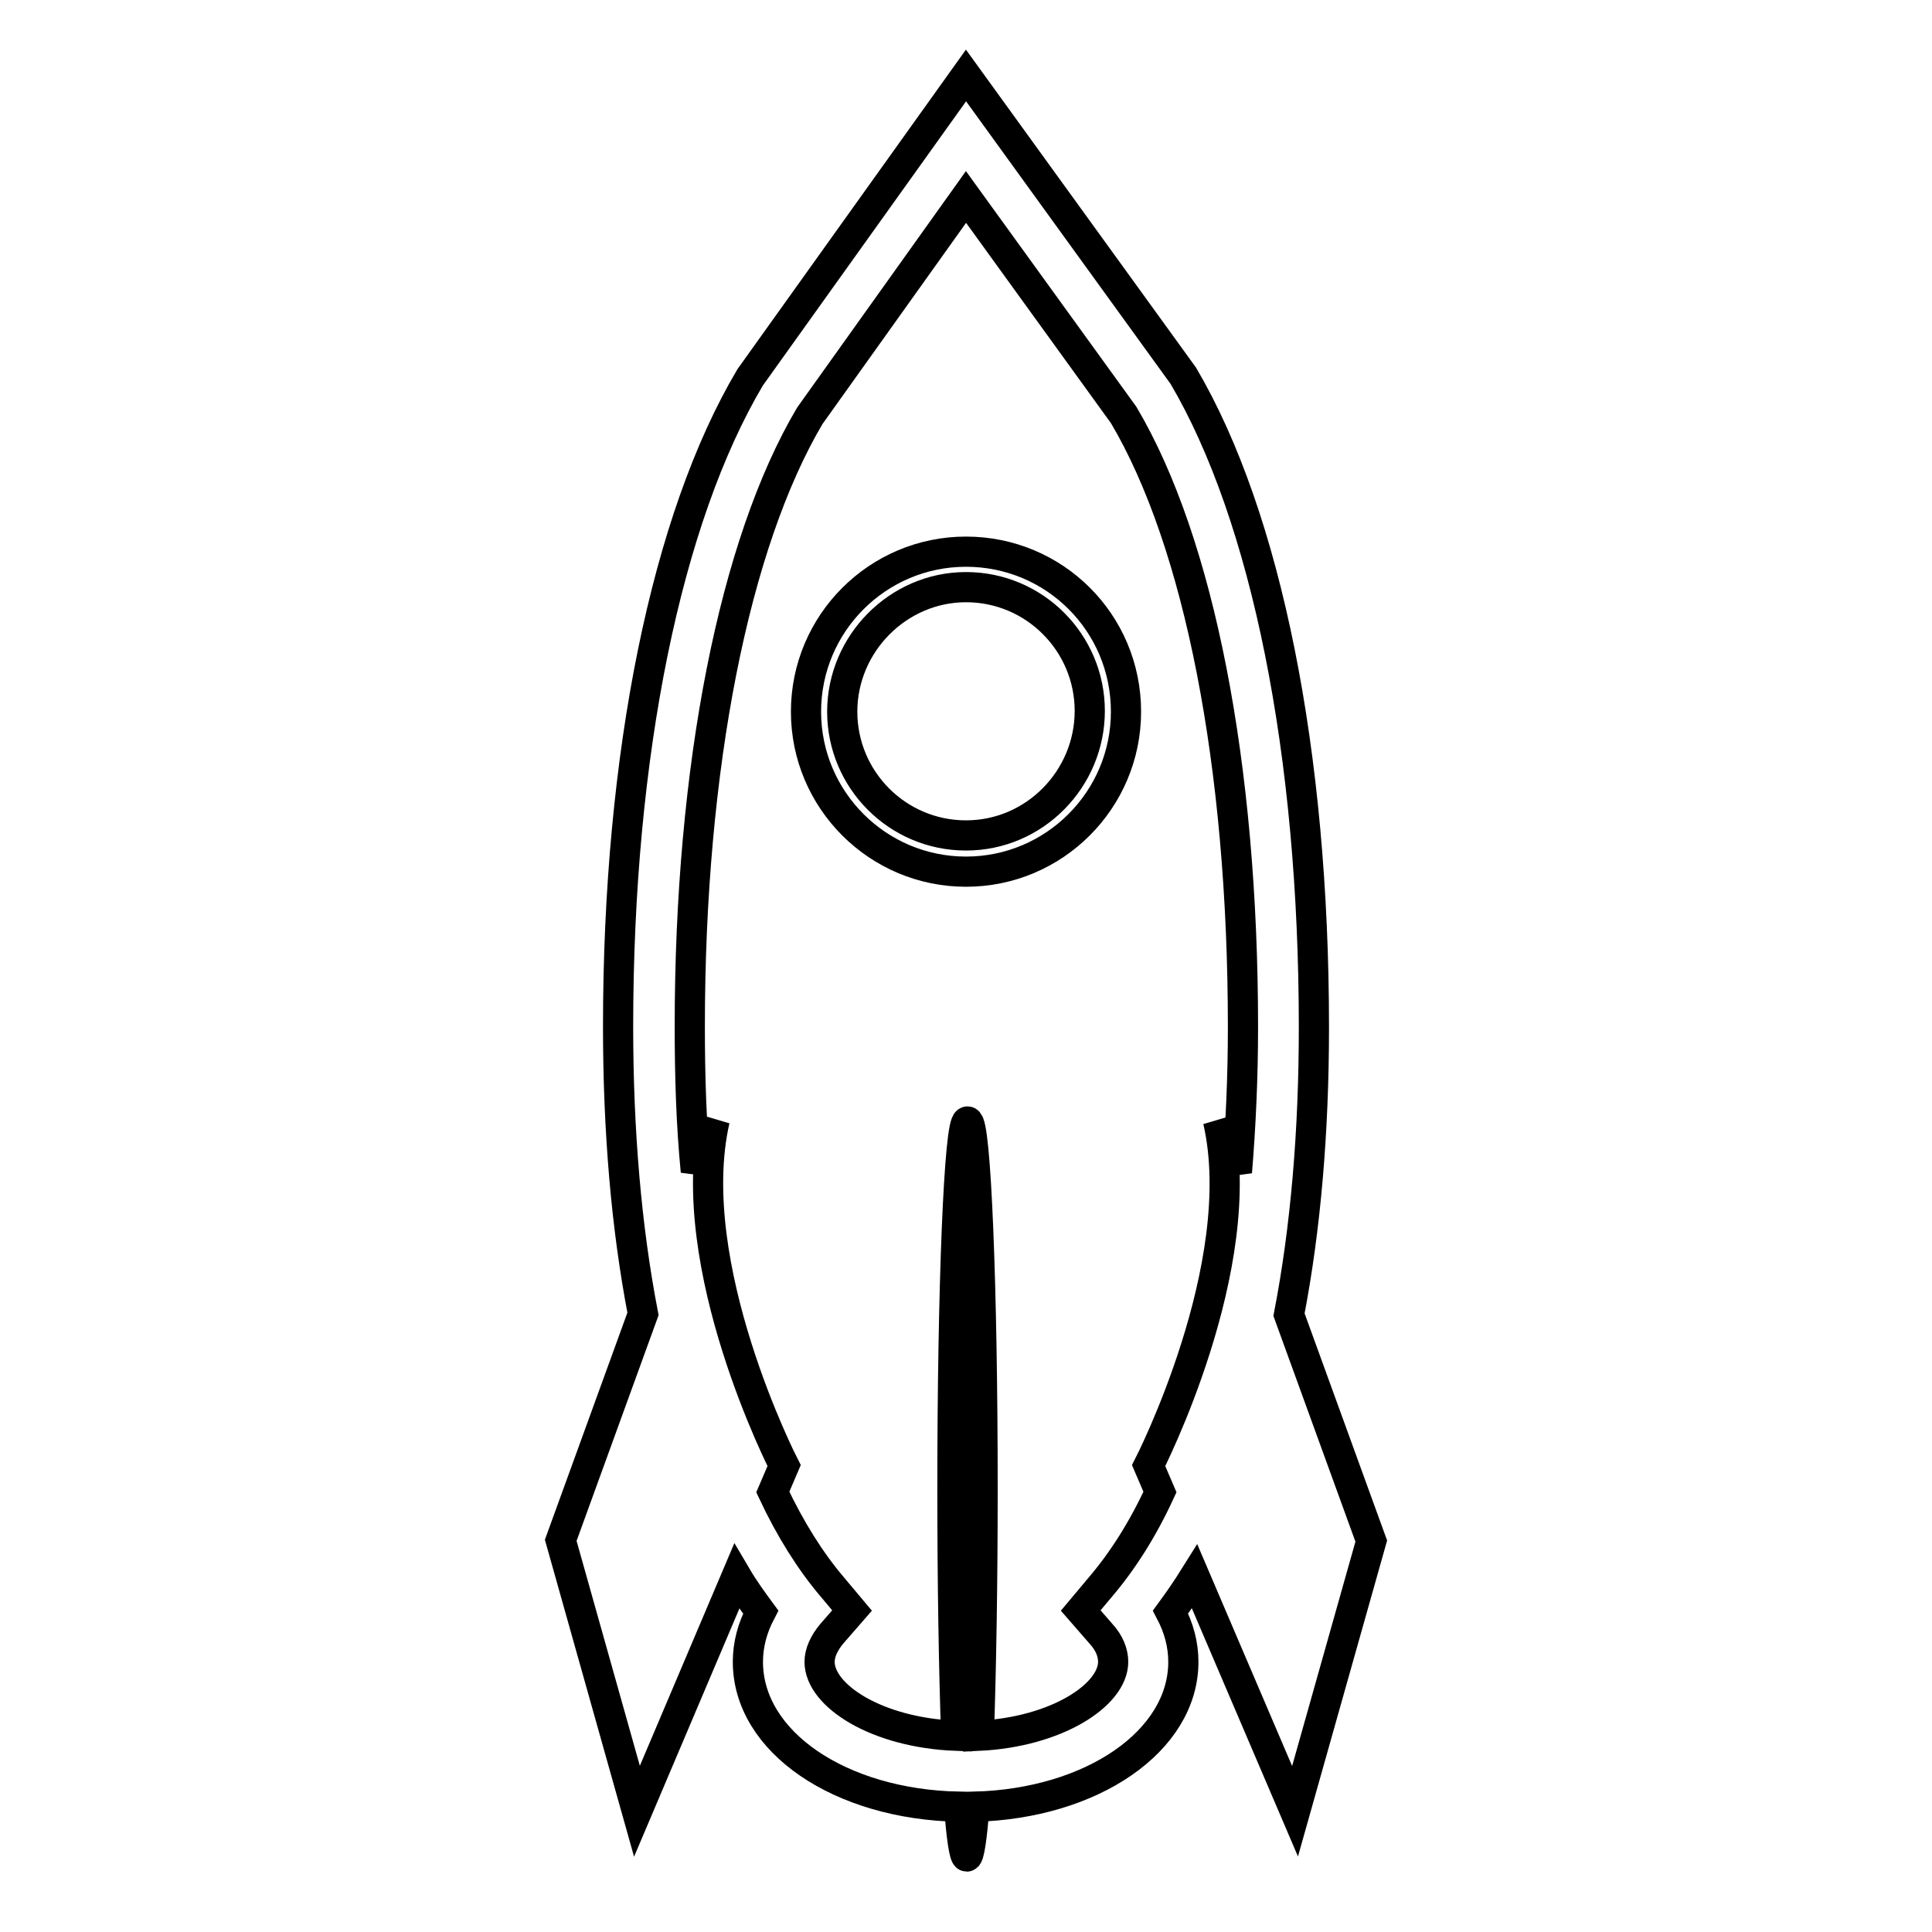
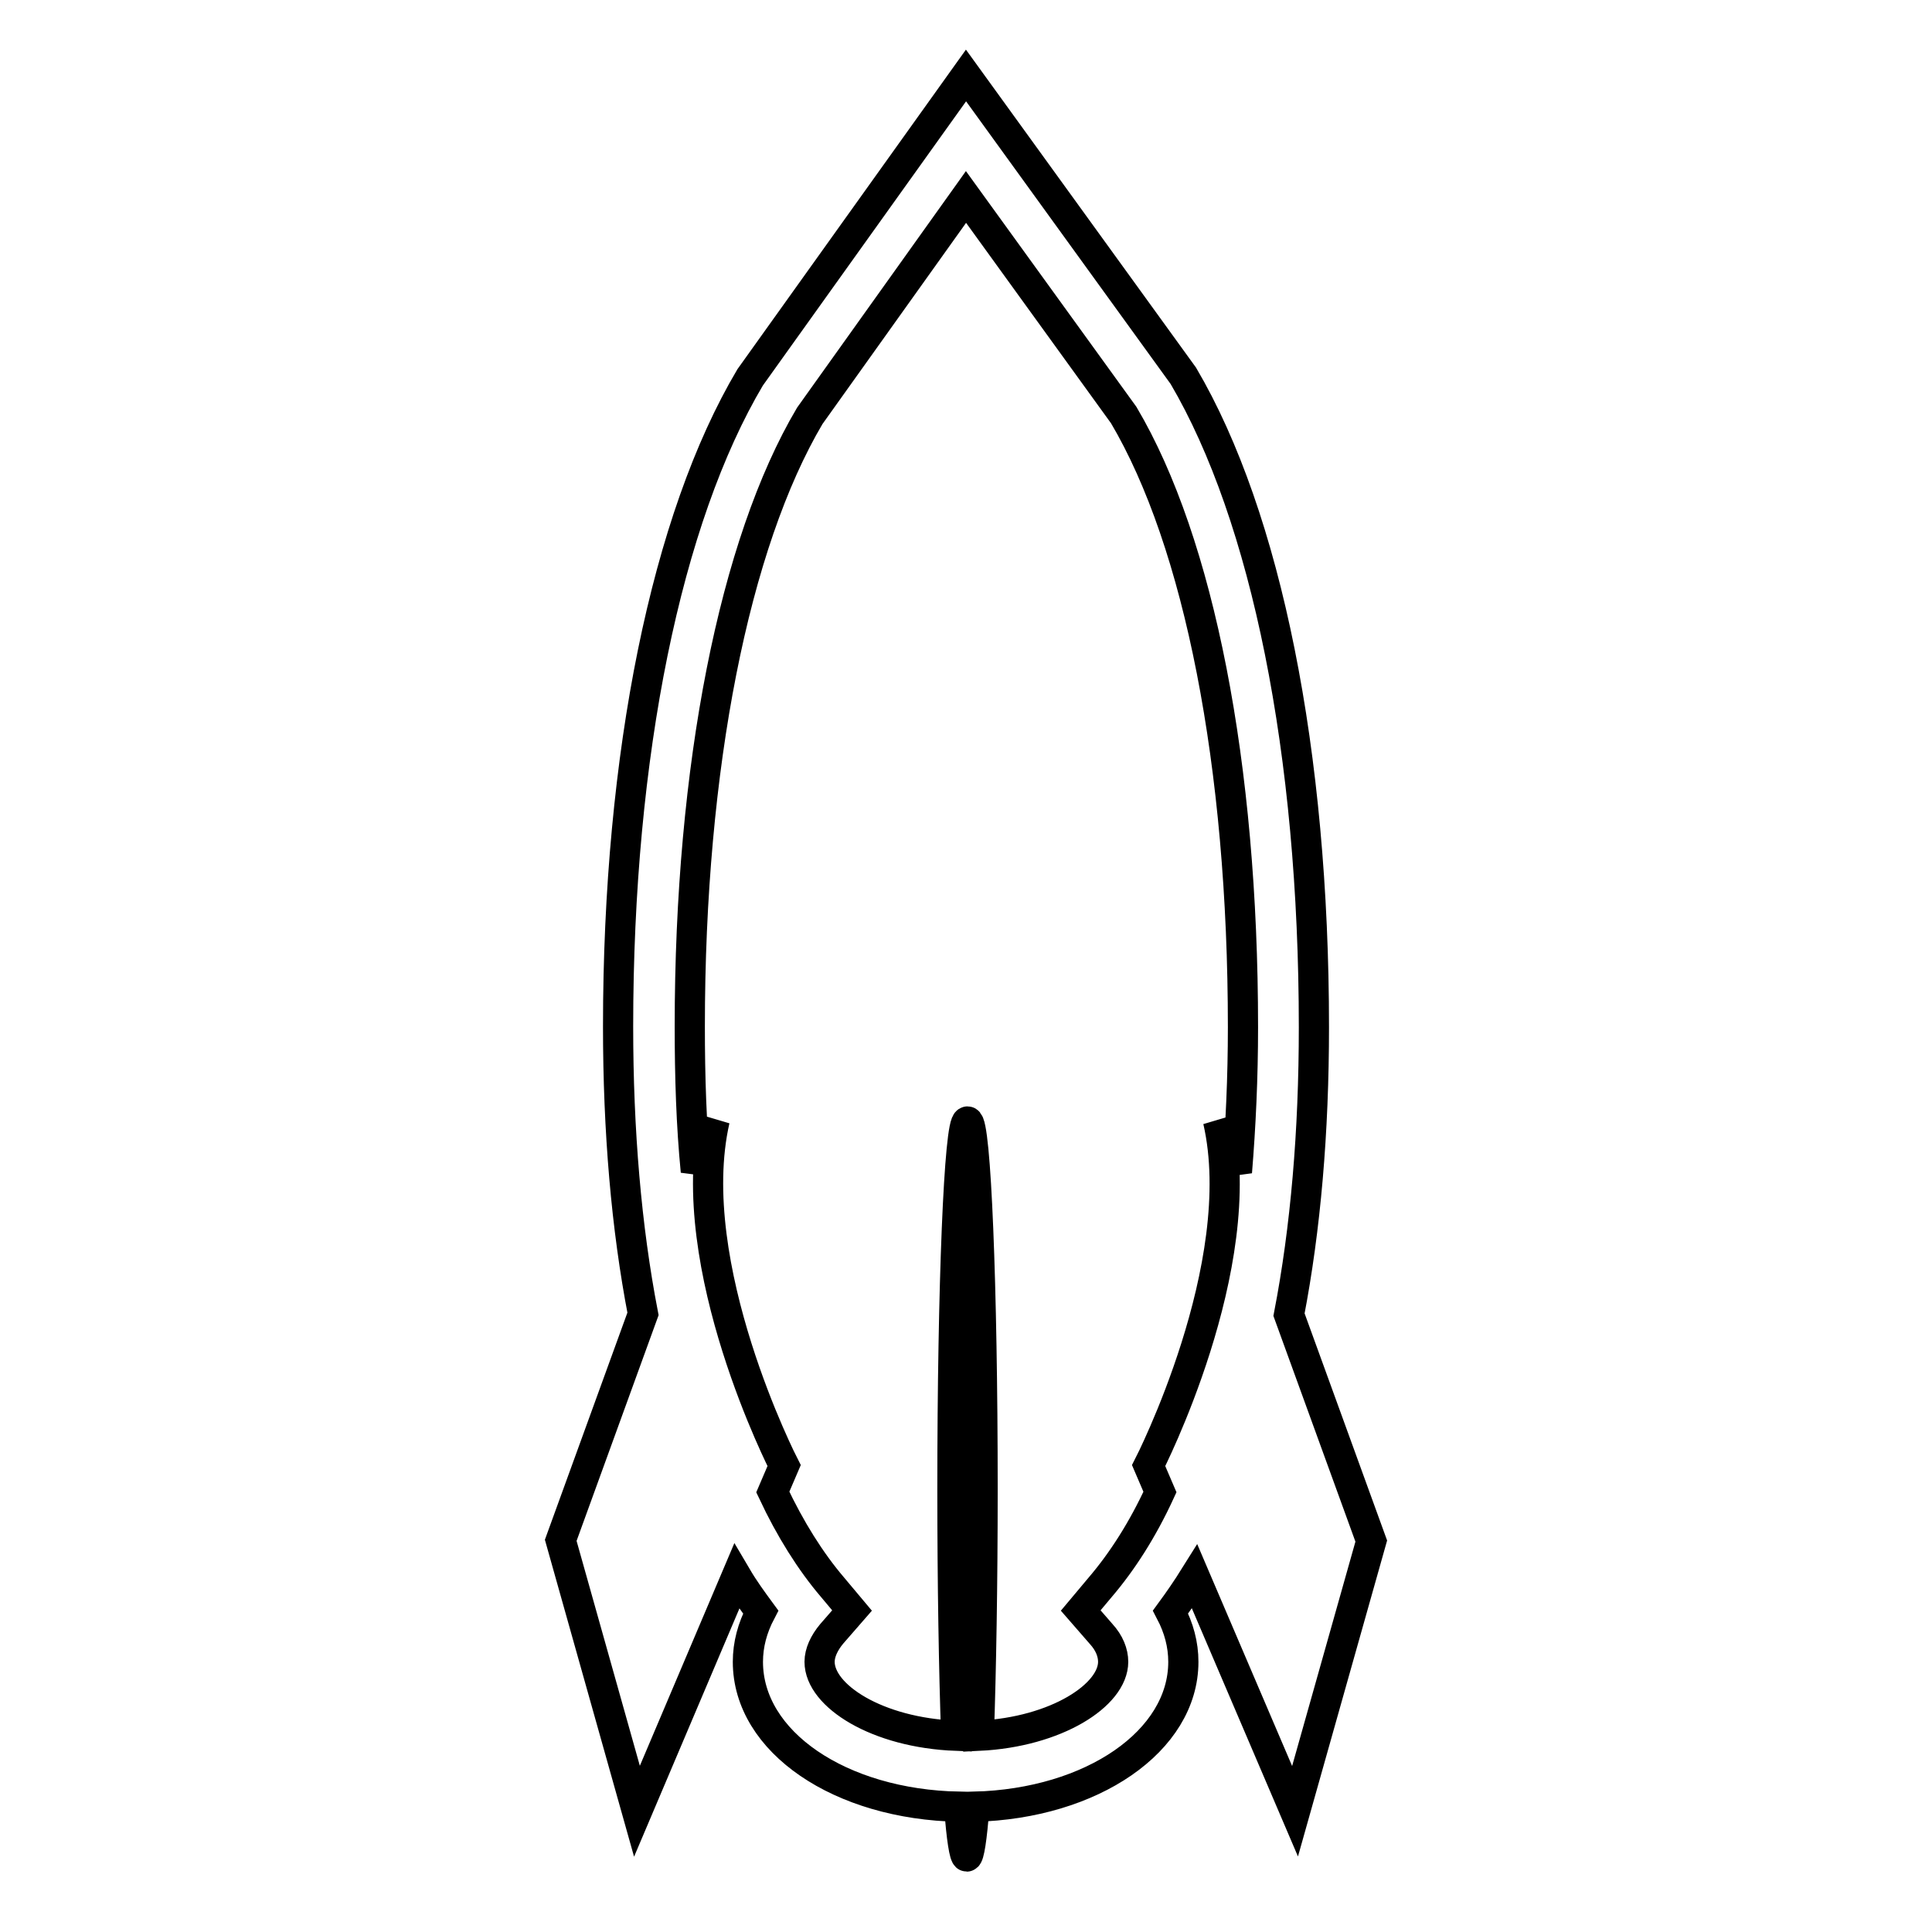
<svg xmlns="http://www.w3.org/2000/svg" version="1.1" x="0px" y="0px" viewBox="0 0 256 256" enable-background="new 0 0 256 256" xml:space="preserve">
  <g>
    <g>
-       <path stroke-width="4" fill-opacity="0" stroke="#000000" d="M128,73.1c-11.7,0-21.2,9.5-21.2,21.2s9.5,21.2,21.2,21.2s21.2-9.5,21.2-21.2C149.2,82.5,139.7,73.1,128,73.1z M128,110.7c-9.1,0-16.4-7.4-16.4-16.4S119,77.8,128,77.8c9.1,0,16.4,7.4,16.4,16.4S137.1,110.7,128,110.7z" />
      <path stroke-width="4" fill-opacity="0" stroke="#000000" d="M171.6,240l10.1-35.8l-10.9-30c2.2-11.4,3.3-24.2,3.3-38.1c0-36.3-6.3-67.6-17.3-86.3L128,10L99.4,50c-11.1,18.7-17.5,50-17.5,86c0,13.9,1.1,26.7,3.3,38.1l-10.9,30L84.4,240l13.2-31.1c1,1.7,2.1,3.2,3.2,4.7c-1.1,2.1-1.7,4.3-1.7,6.6c0,10.6,12.2,18.9,28,19.2c0.3,4.2,0.7,6.6,1,6.6s0.7-2.4,1-6.6c15.6-0.4,27.7-8.7,27.7-19.2c0-2.3-0.6-4.5-1.7-6.6c1.1-1.5,2.2-3.1,3.2-4.7L171.6,240z M145.8,210.3l-2.6,3.1l2.7,3.1c1.1,1.2,1.6,2.5,1.6,3.7c0,4.4-7.5,9.3-17.8,9.8c0.3-8.6,0.5-20.1,0.5-32.7c0-26.9-0.9-48.7-2-48.7c-1.1,0-2,21.8-2,48.7c0,12.6,0.2,24.1,0.5,32.7c-10.5-0.4-18.1-5.3-18.1-9.8c0-1.2,0.6-2.5,1.6-3.7l2.7-3.1l-2.6-3.1c-2.9-3.4-5.6-7.7-7.9-12.6l1.5-3.5c0,0-13.6-26.5-9.2-45.8l-2.5,6.8c-0.6-6.1-0.8-12.5-0.8-19.2c0-34.4,5.9-64,15.9-80.9L128,26.1l20.9,28.9c10,16.9,15.8,46.4,15.8,81.1c0,6.7-0.3,13.1-0.8,19.2l-2.5-6.8c4.4,19.2-9.2,45.7-9.2,45.7l1.5,3.5C151.4,202.7,148.7,206.9,145.8,210.3z" />
    </g>
  </g>
</svg>